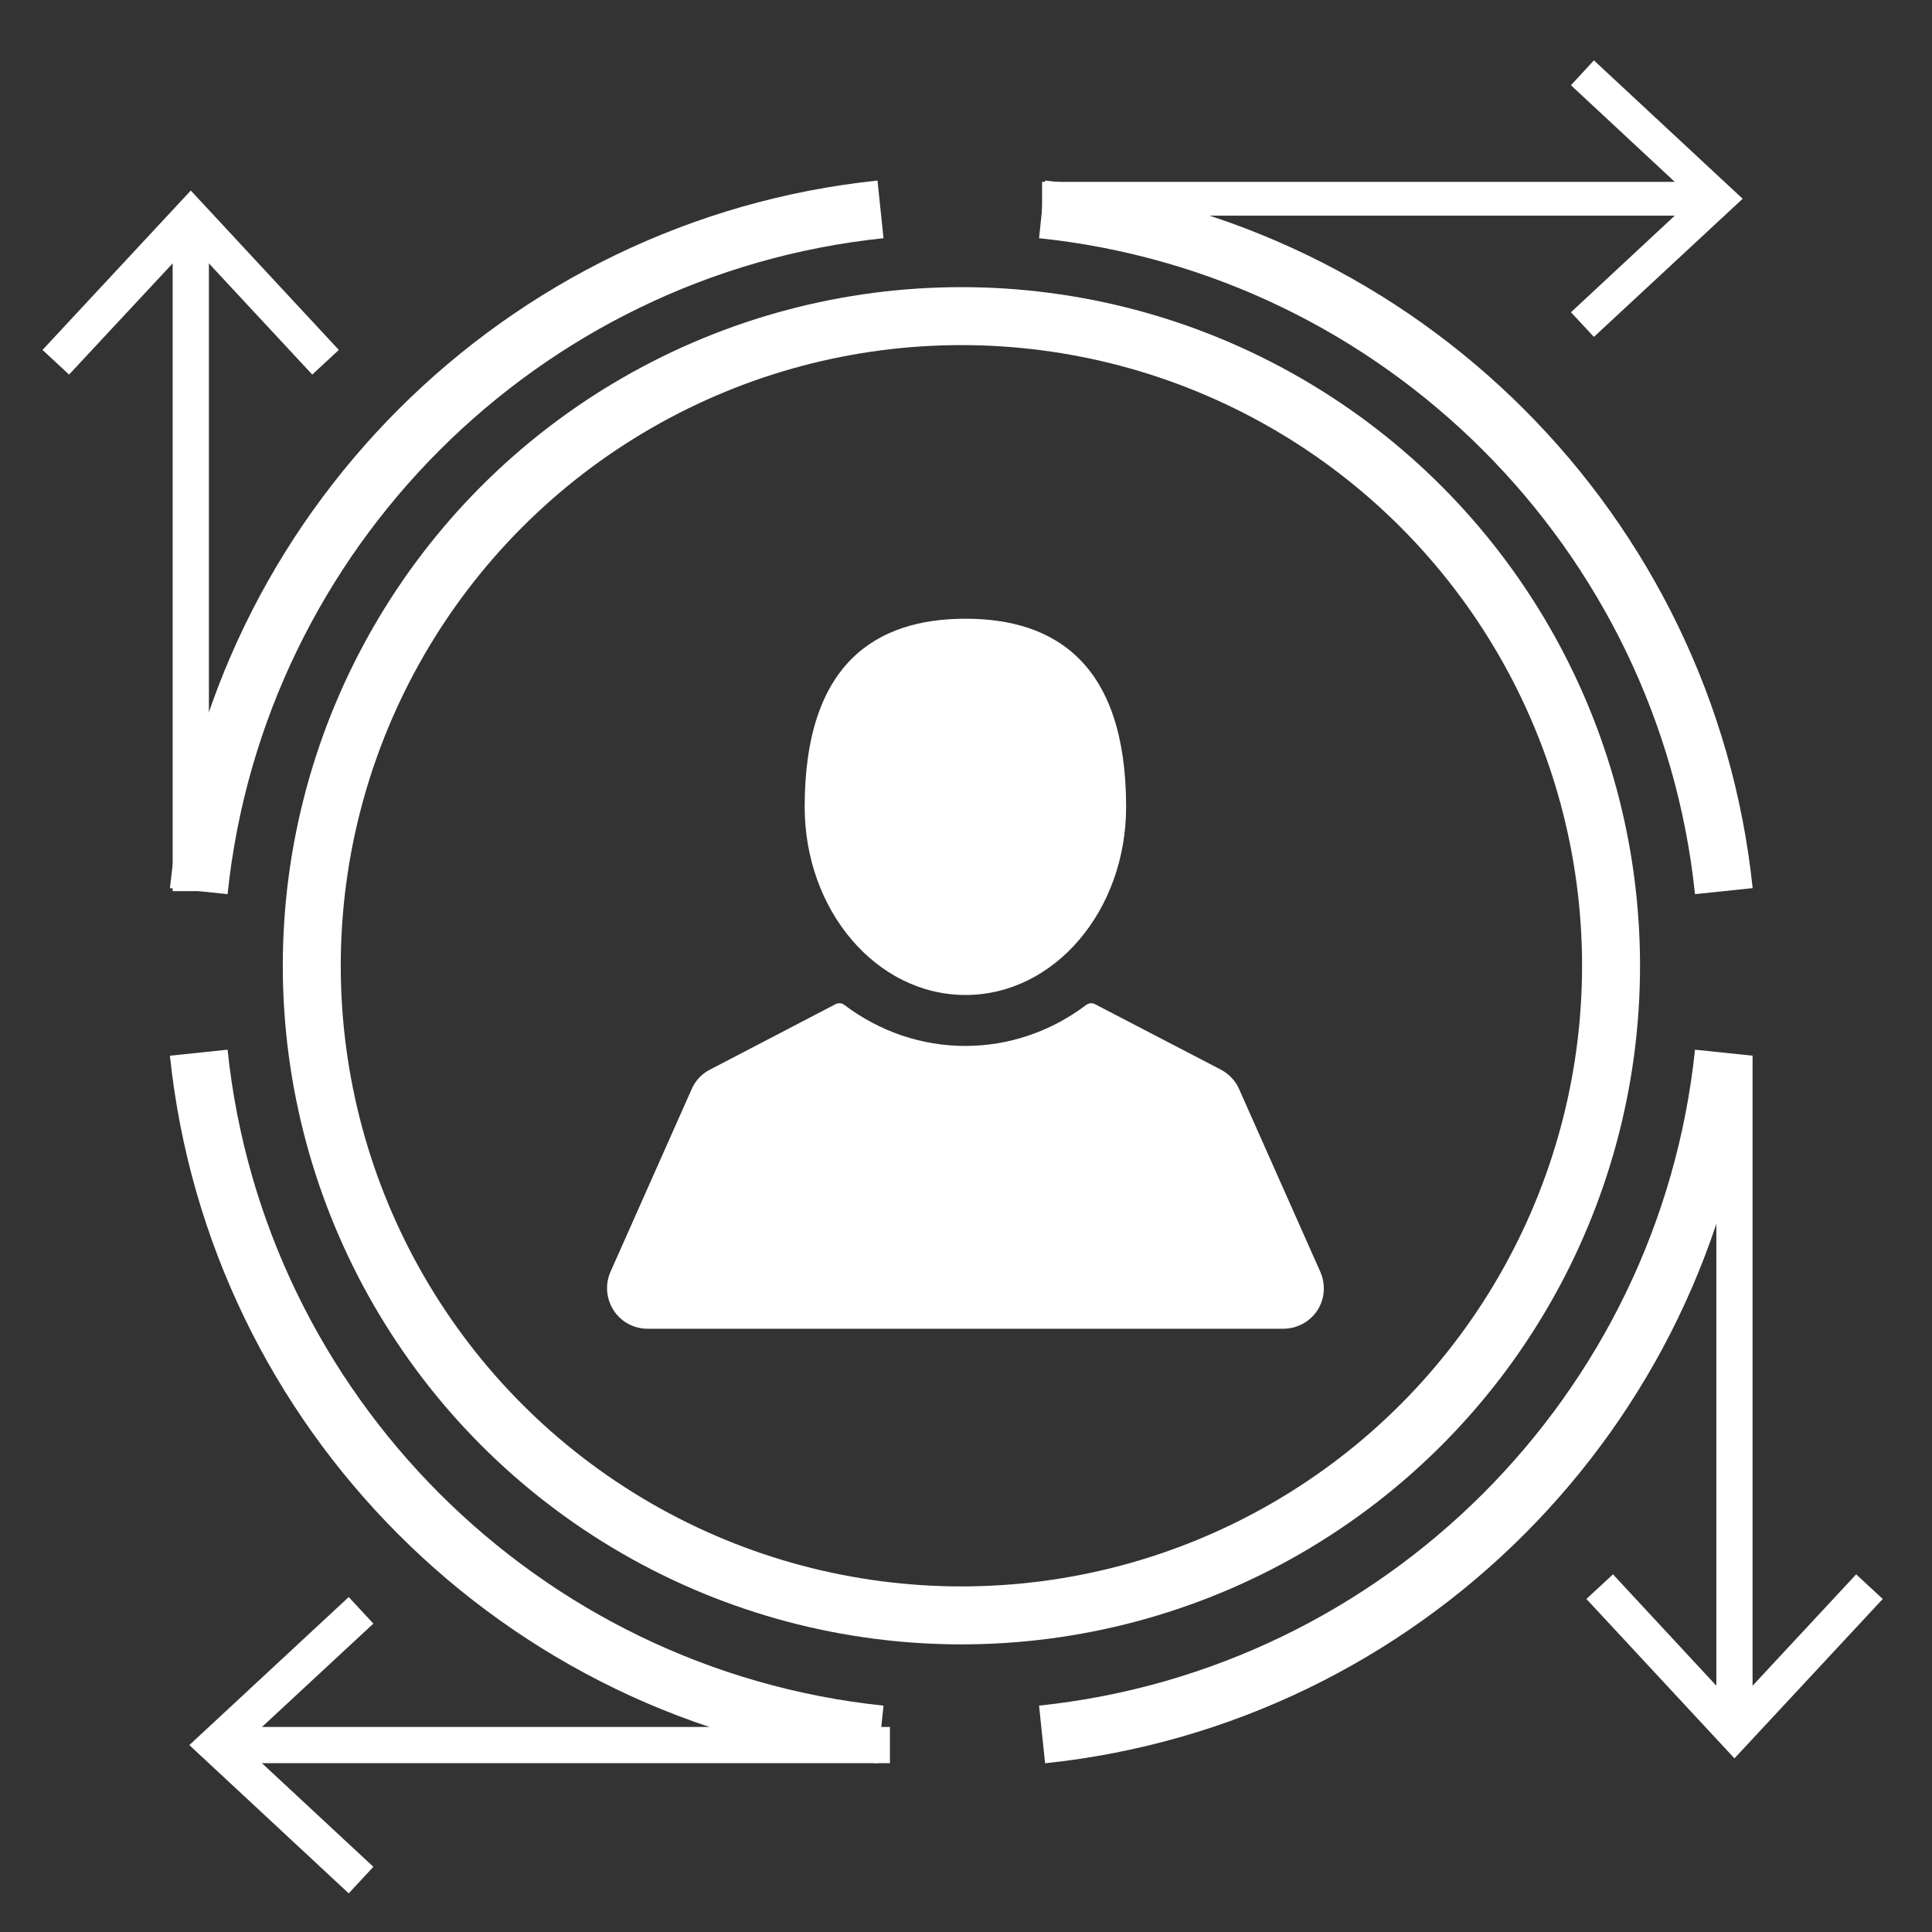
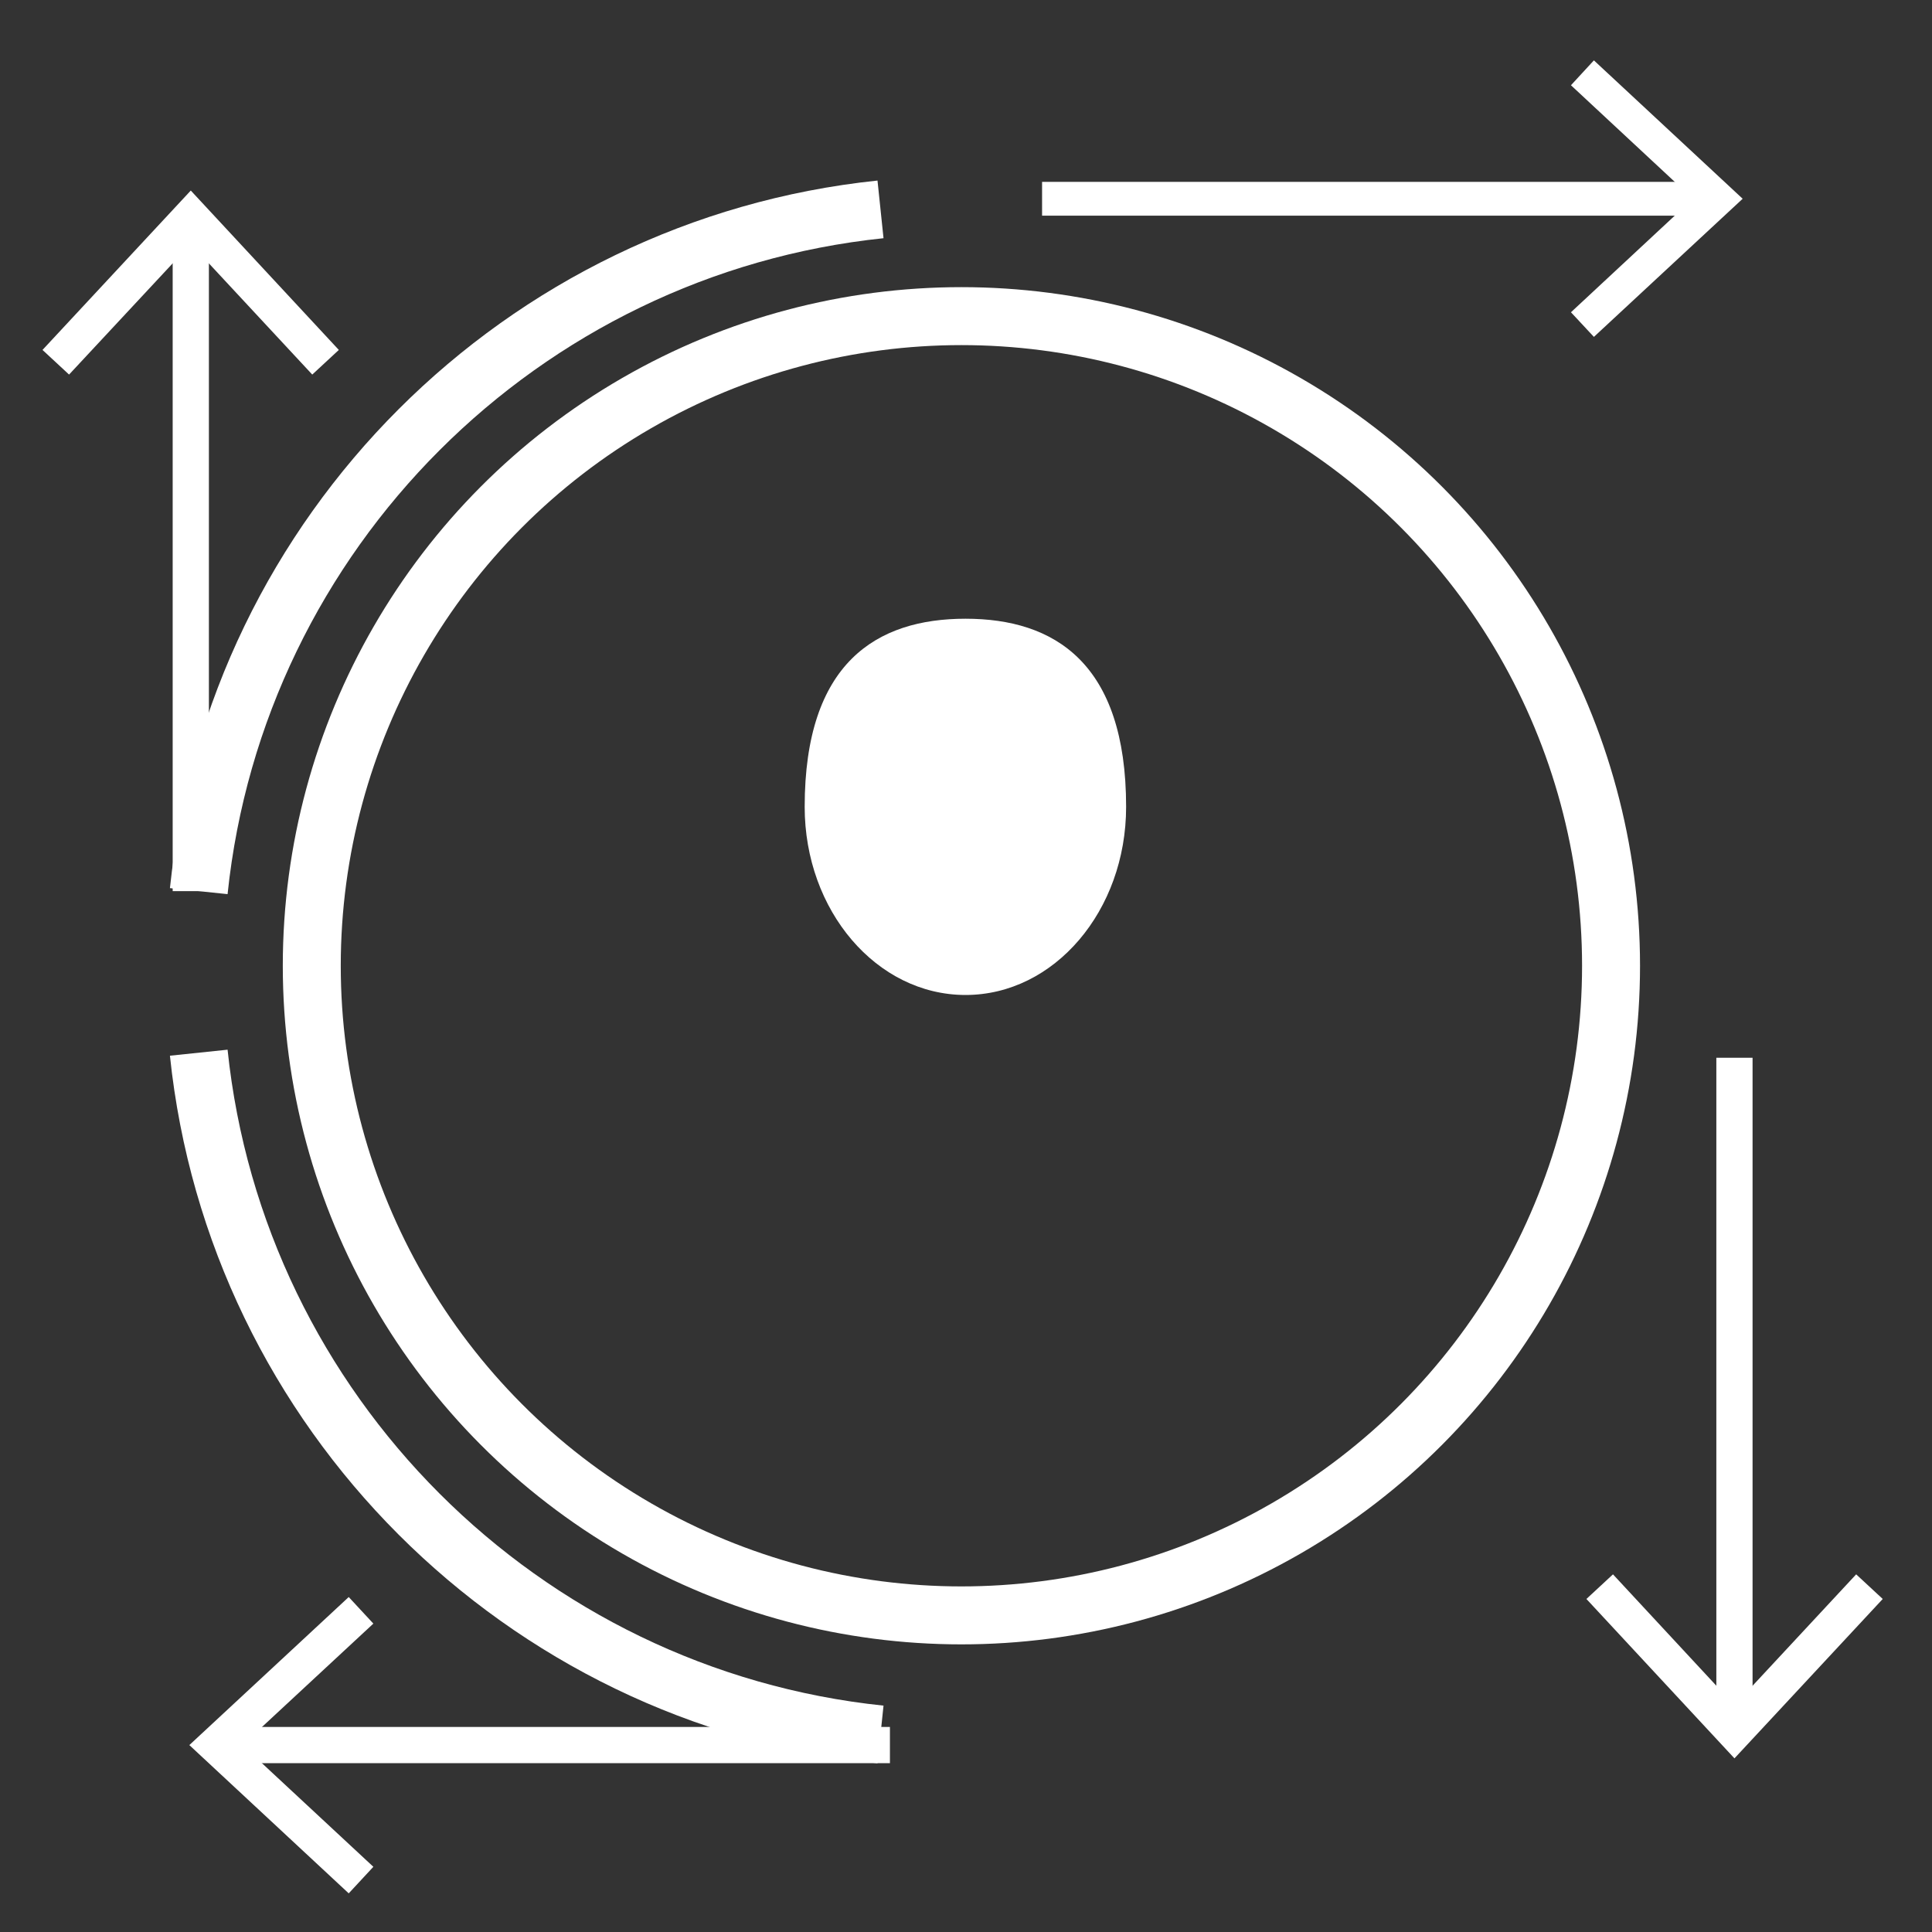
<svg xmlns="http://www.w3.org/2000/svg" version="1.1" id="Layer_1" x="0px" y="0px" viewBox="0 0 800 800" style="enable-background:new 0 0 800 800;" xml:space="preserve">
  <rect x="0" y="0" width="800" height="800" fill="#333333" stroke="none" />
  <style type="text/css">
	.st0{fill:none;stroke:#FFFFFF;stroke-width:24;stroke-miterlimit:10;}
	.st1{fill:none;stroke:#FFFFFF;stroke-width:14;stroke-linejoin:bevel;}
	.st2{fill:#FFFFFF;}
	.st3{fill:none;stroke:#FFFFFF;stroke-width:15;stroke-linejoin:bevel;}
</style>
  <circle class="st0" cx="398.1" cy="399.9" r="269" />
  <g>
-     <path class="st0" d="M713.8,369C698.3,220.4,580.1,102.2,431.5,86.7" />
-     <path class="st0" d="M431.5,718.2c148.7-15.6,266.8-133.7,282.3-282.3" />
    <path class="st0" d="M82.3,435.9C97.8,584.5,216,702.7,364.6,718.2" />
    <path class="st0" d="M364.6,86.7C216,102.2,97.8,220.4,82.3,369" />
  </g>
  <line class="st1" x1="431.5" y1="82.3" x2="706.4" y2="82.3" />
  <g>
    <polygon class="st2" points="660,139.5 650.5,129.3 701,82.3 650.5,35.3 660,25 721.6,82.3  " />
  </g>
  <line class="st3" x1="368.5" y1="722.6" x2="94.7" y2="722.6" />
  <g>
    <polygon class="st2" points="144.4,661.3 154.6,672.3 100.4,722.6 154.6,773 144.4,784 78.4,722.6  " />
  </g>
  <line class="st3" x1="718.2" y1="438" x2="718.2" y2="711.8" />
  <g>
    <polygon class="st2" points="656.9,662.1 667.9,651.9 718.2,706.1 768.6,651.9 779.6,662.1 718.2,728.1  " />
  </g>
  <line class="st3" x1="79" y1="369" x2="79" y2="95.2" />
  <g>
    <polygon class="st2" points="140.3,144.9 129.3,155.1 79,101 28.6,155.1 17.6,144.9 79,78.9  " />
  </g>
  <g>
    <g>
      <path class="st2" d="M399.8,412c36.8,0,66.5-34.9,66.5-77.9c0-59.7-29.8-77.9-66.5-77.9c-36.8,0-66.6,18.2-66.6,77.9    C333.2,377.1,363,412,399.8,412L399.8,412z" />
-       <path class="st2" d="M546.7,526.6L513.1,451c-1.5-3.5-4.2-6.3-7.6-8.1l-52.1-27.1c-1.1-0.6-2.5-0.5-3.6,0.3    c-14.7,11.1-32.1,17-50.1,17s-35.4-5.9-50.1-17c-1-0.8-2.4-0.9-3.6-0.3l-52,27.1c-3.4,1.7-6.1,4.6-7.6,8.1l-33.6,75.6    c-2.3,5.2-1.8,11.2,1.3,16c3.1,4.8,8.4,7.6,14.1,7.6h263.2c5.7,0,11-2.9,14.1-7.6C548.6,537.8,549,531.8,546.7,526.6L546.7,526.6z    " />
    </g>
  </g>
</svg>